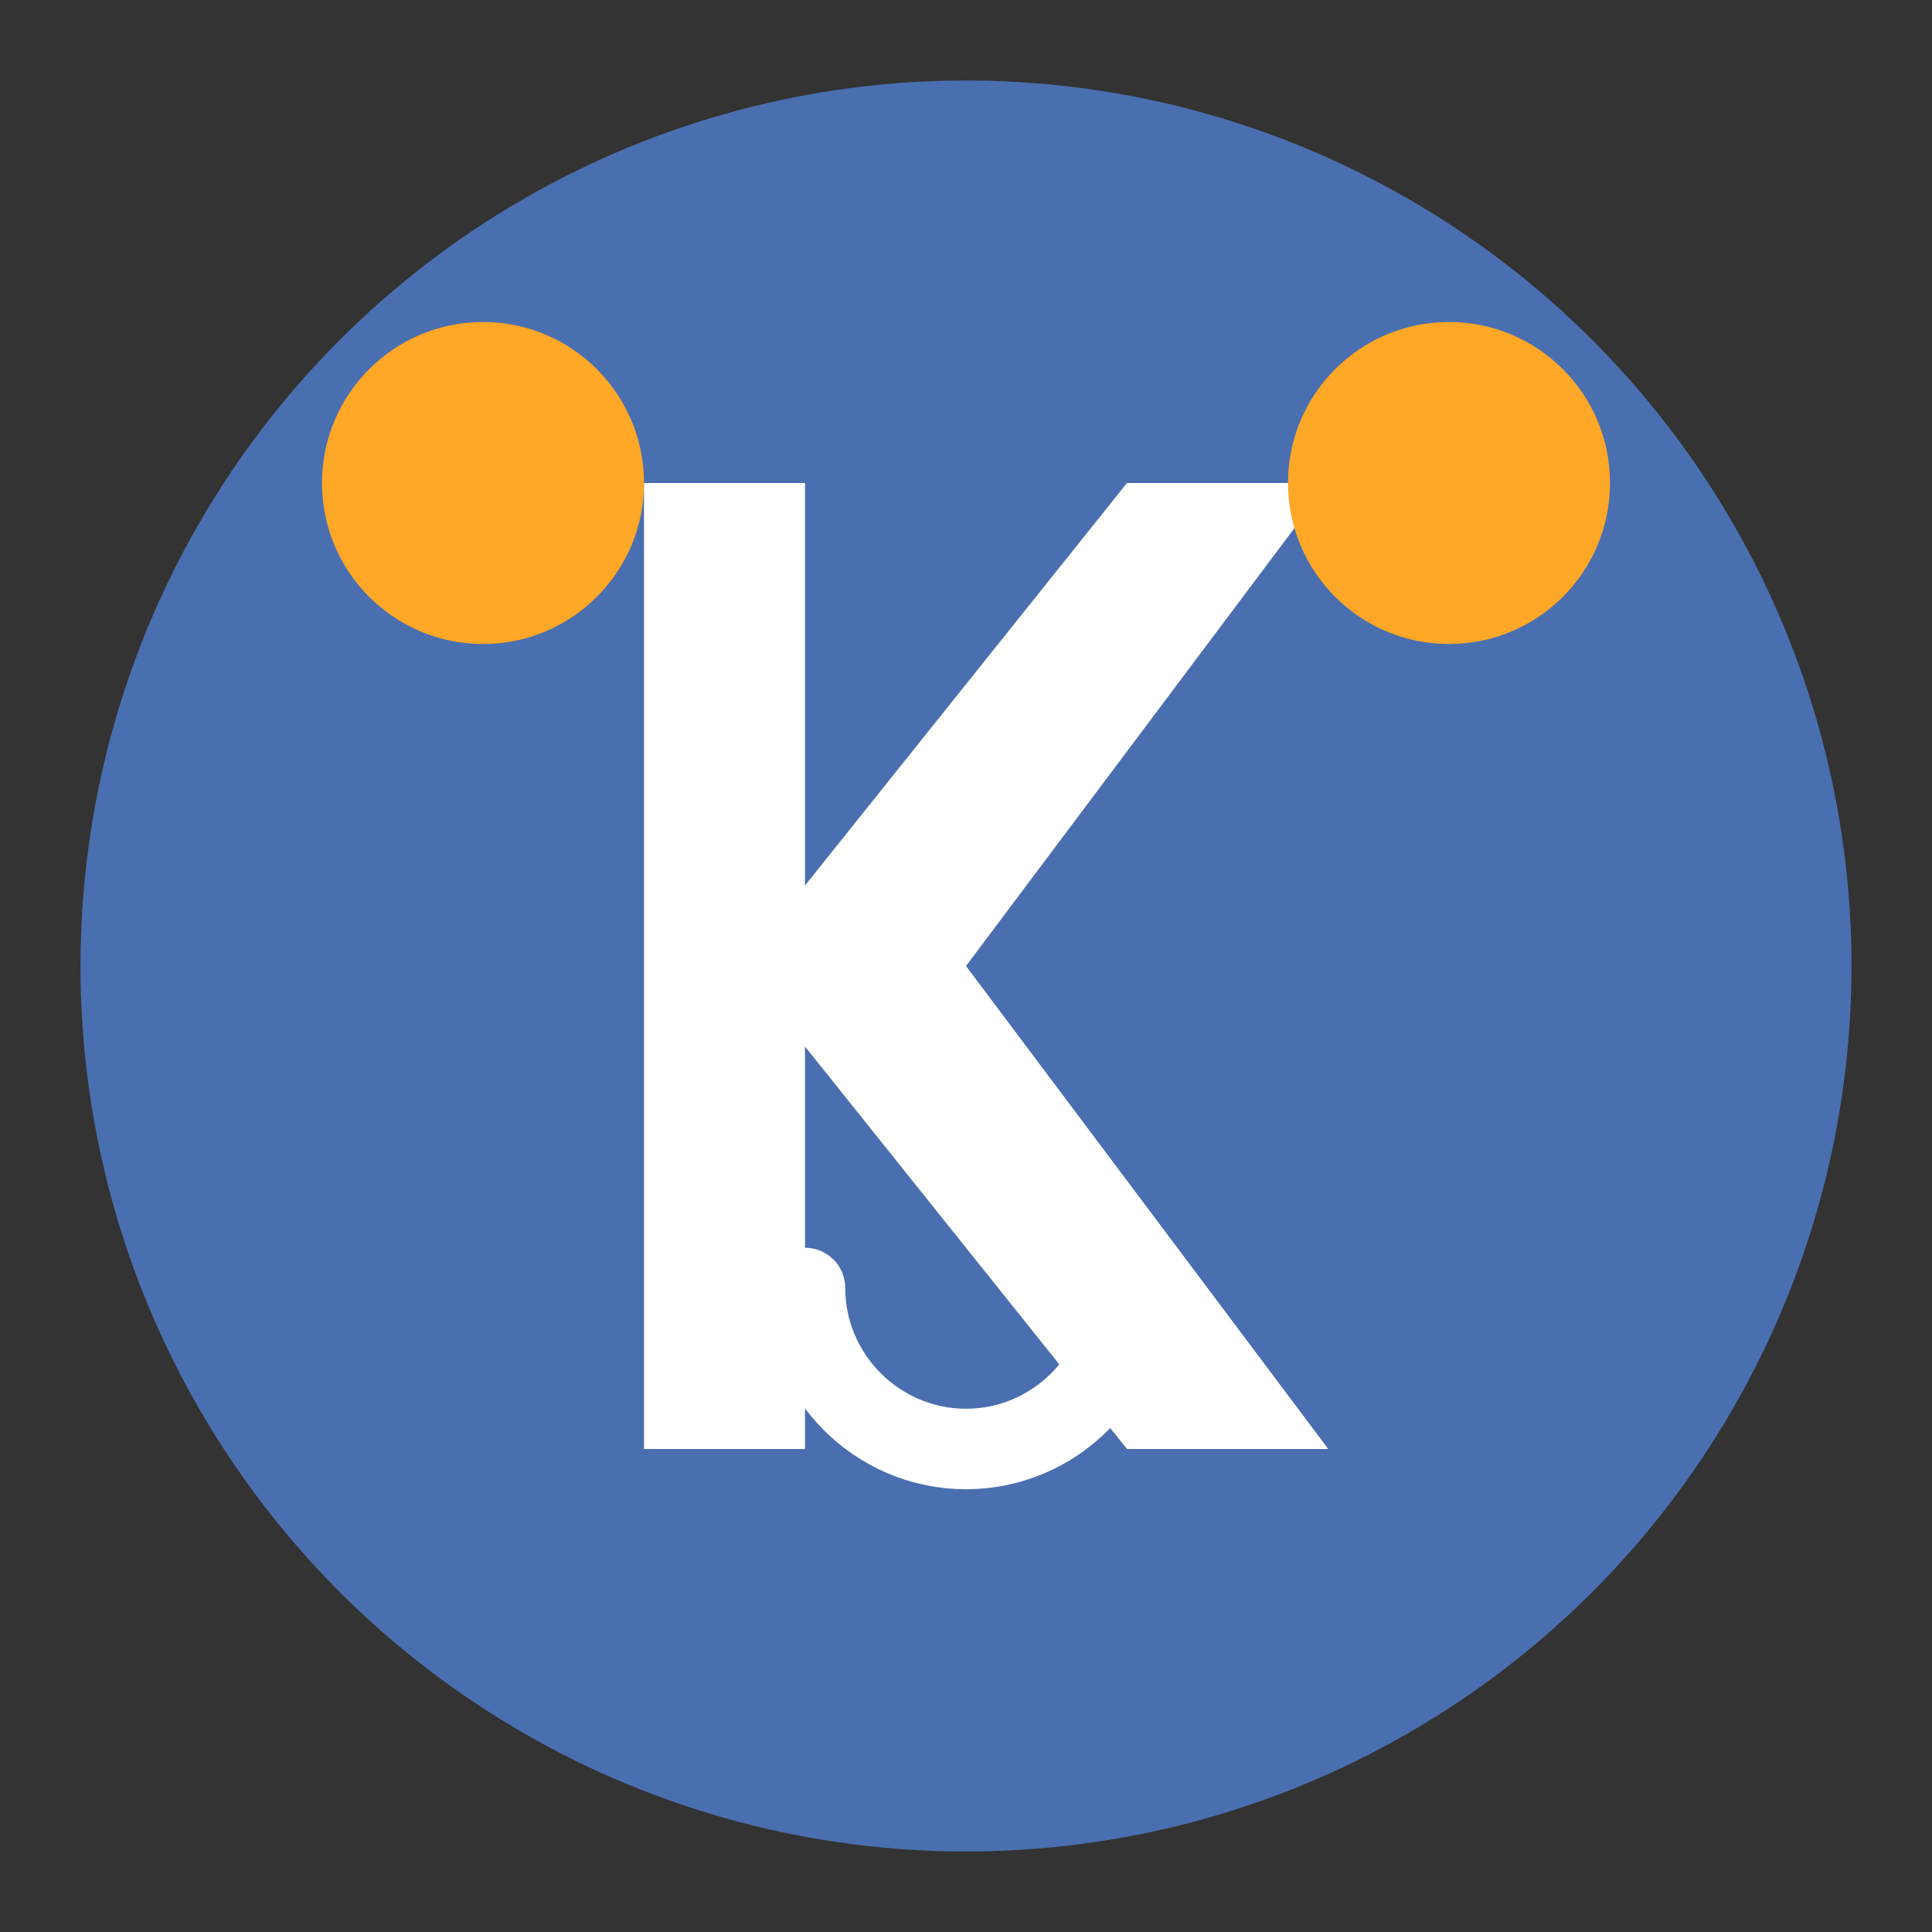
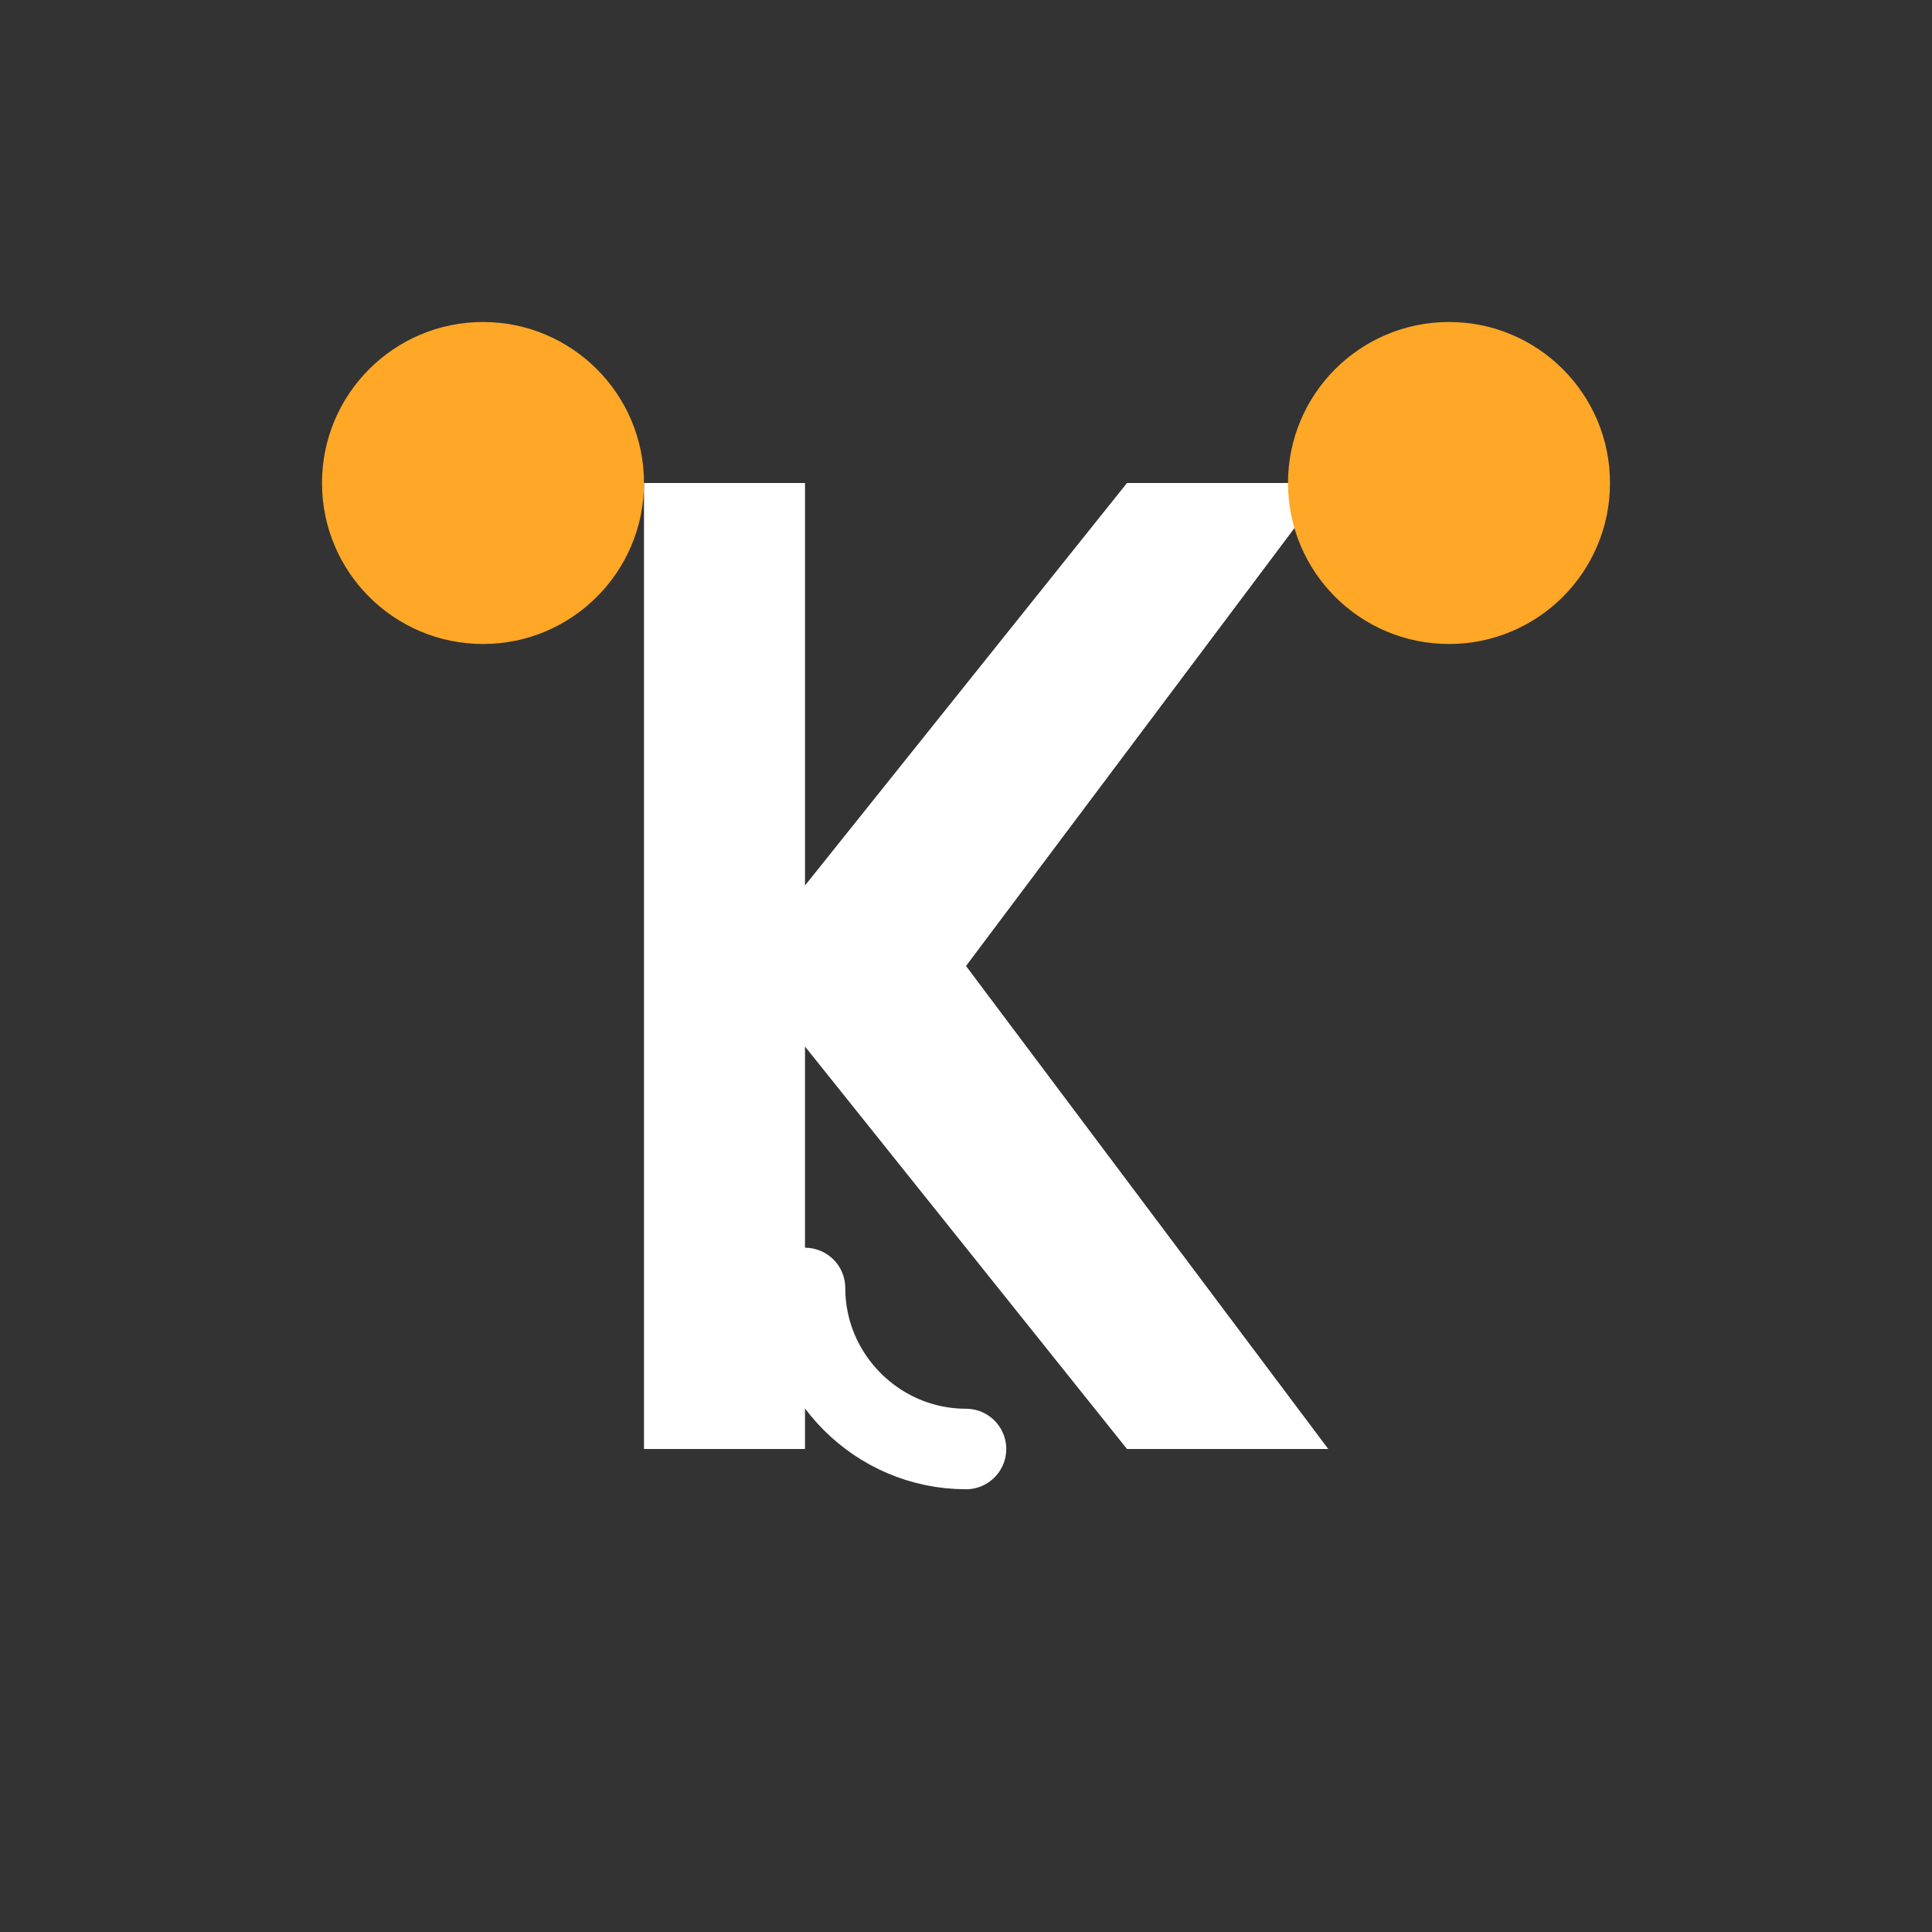
<svg xmlns="http://www.w3.org/2000/svg" viewBox="0 0 48 48" width="48" height="48">
  <rect x="0" y="0" width="48" height="48" fill="#333333" stroke="none" />
-   <circle cx="24" cy="24" r="22" fill="#4a6fb0" />
  <path d="M16 12v24h4V26l8 10h5l-9-12 9-12h-5l-8 10V12z" fill="white" />
  <circle cx="12" cy="12" r="4" fill="#ffa726" />
  <circle cx="36" cy="12" r="4" fill="#ffa726" />
-   <path d="M20 32c0 2.2 1.8 4 4 4s4-1.8 4-4" fill="none" stroke="white" stroke-width="2" stroke-linecap="round" />
+   <path d="M20 32c0 2.2 1.8 4 4 4" fill="none" stroke="white" stroke-width="2" stroke-linecap="round" />
</svg>